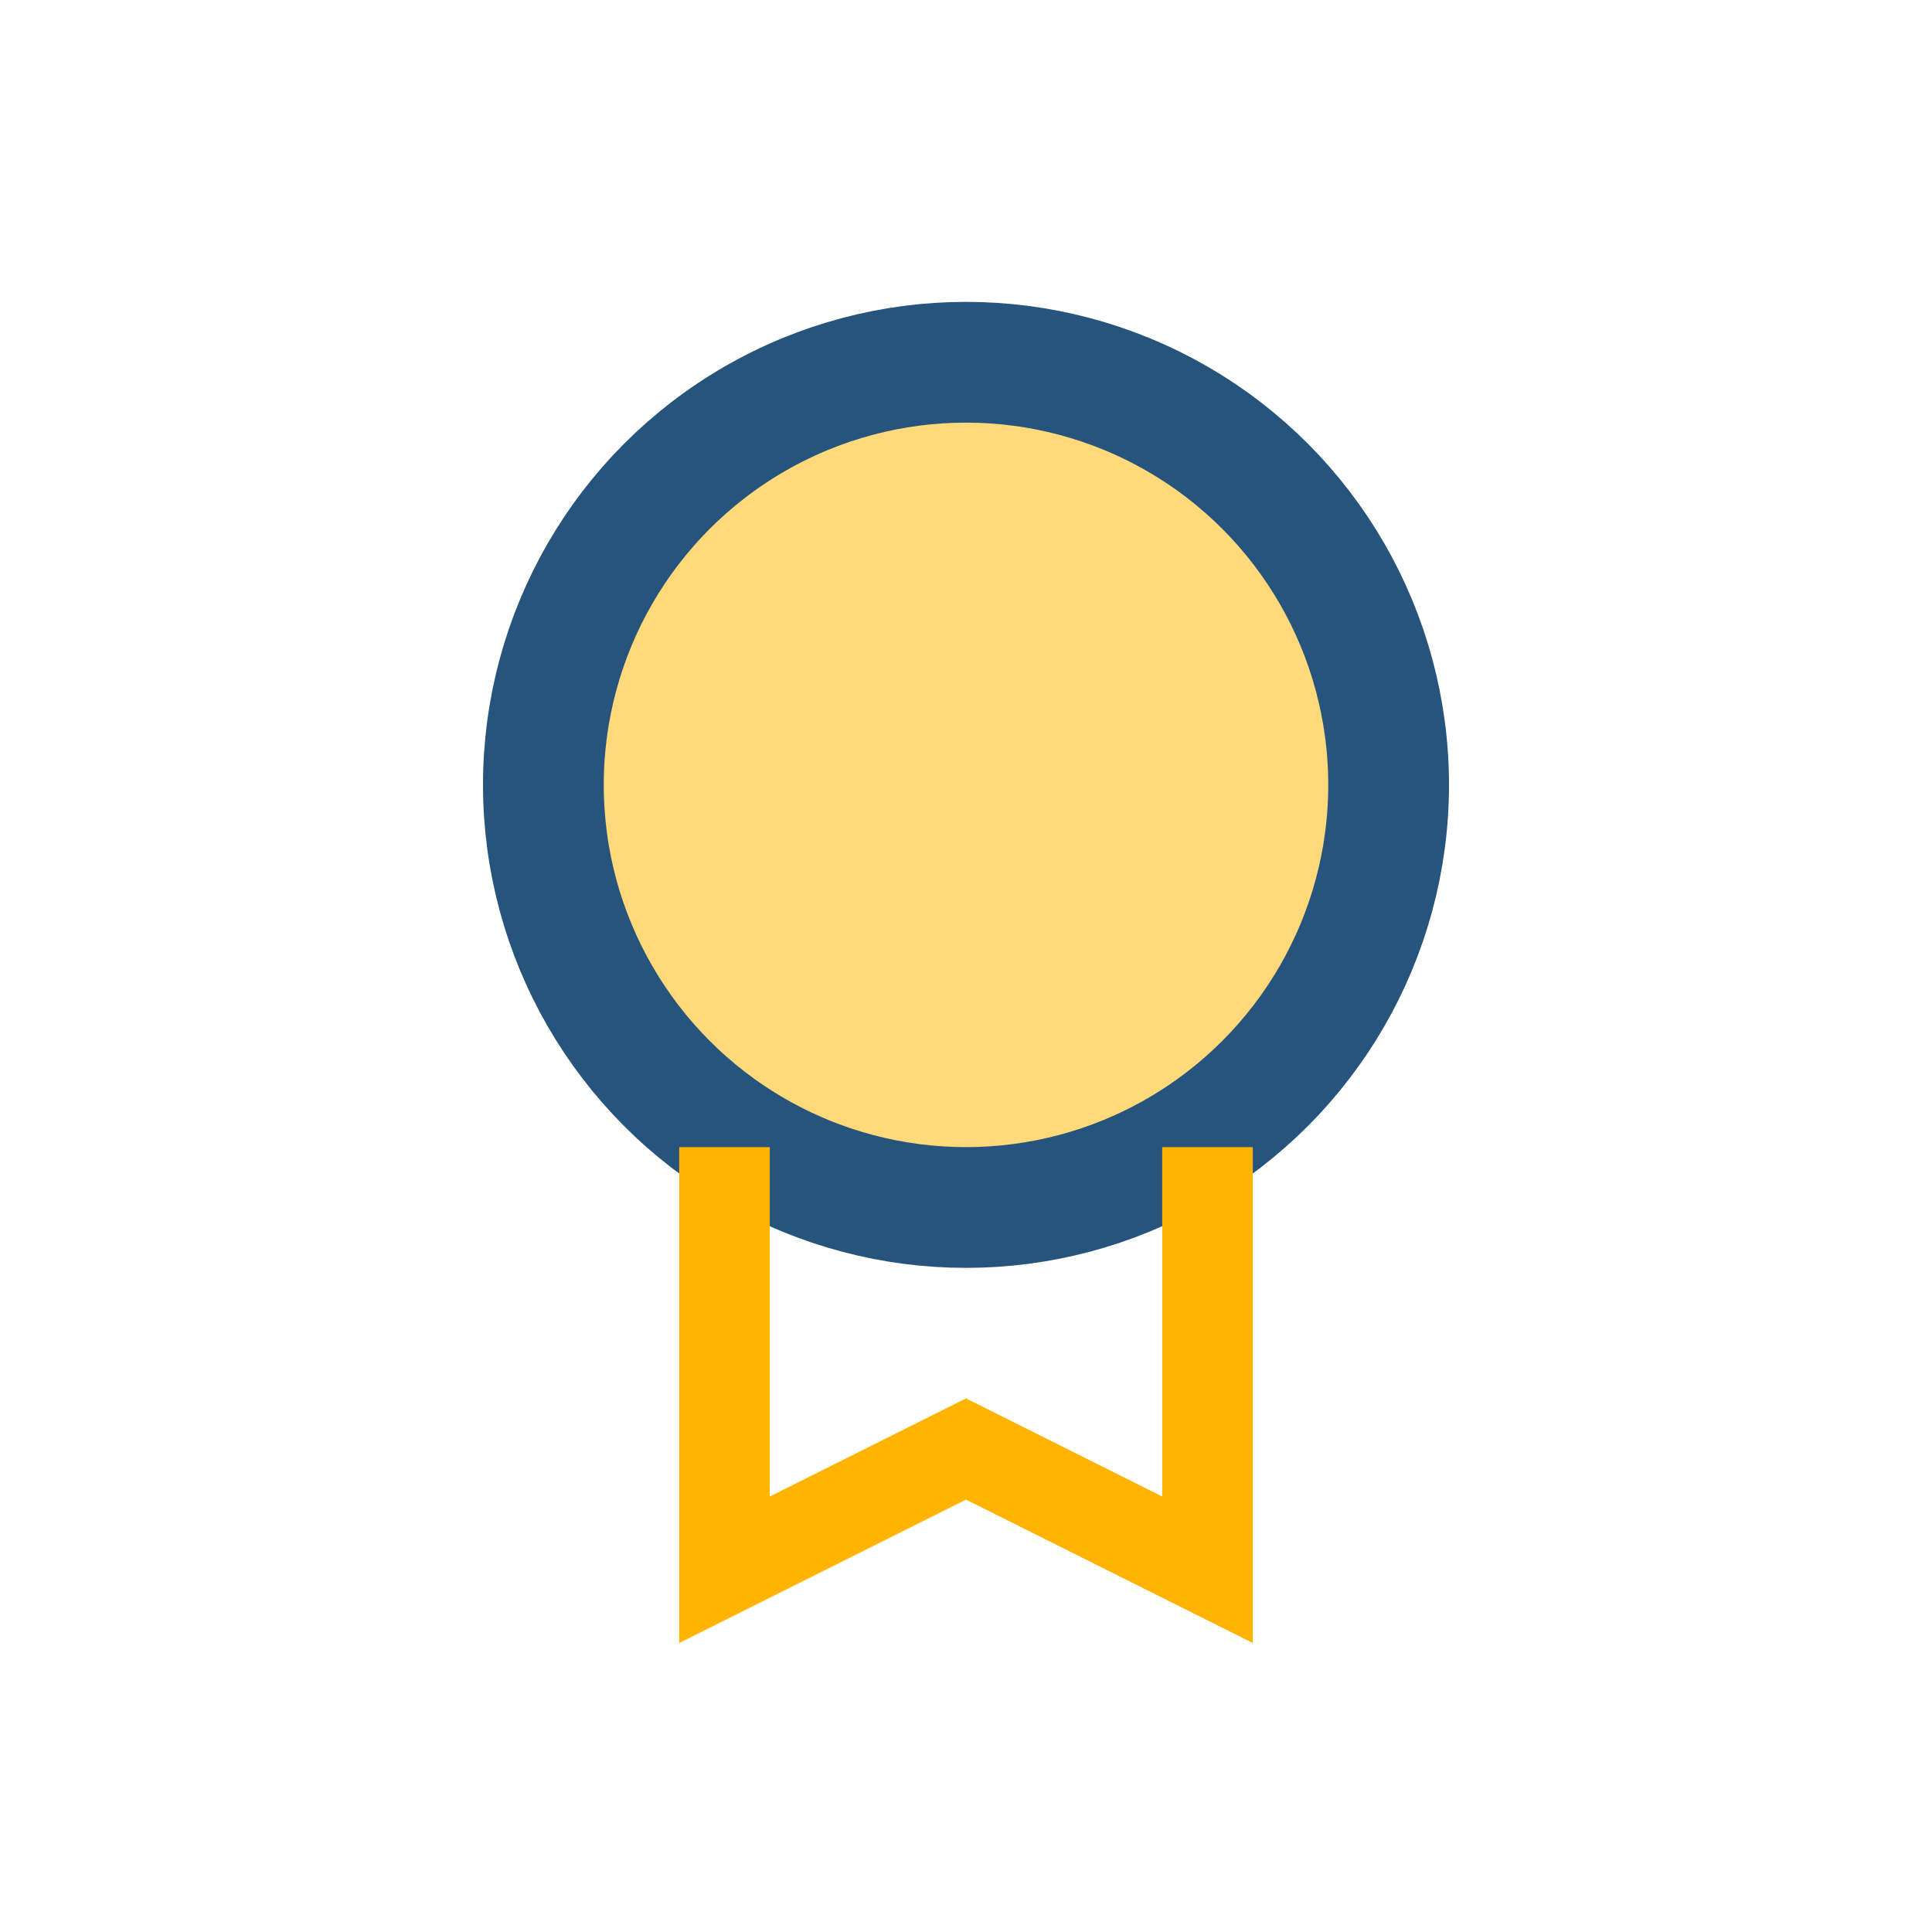
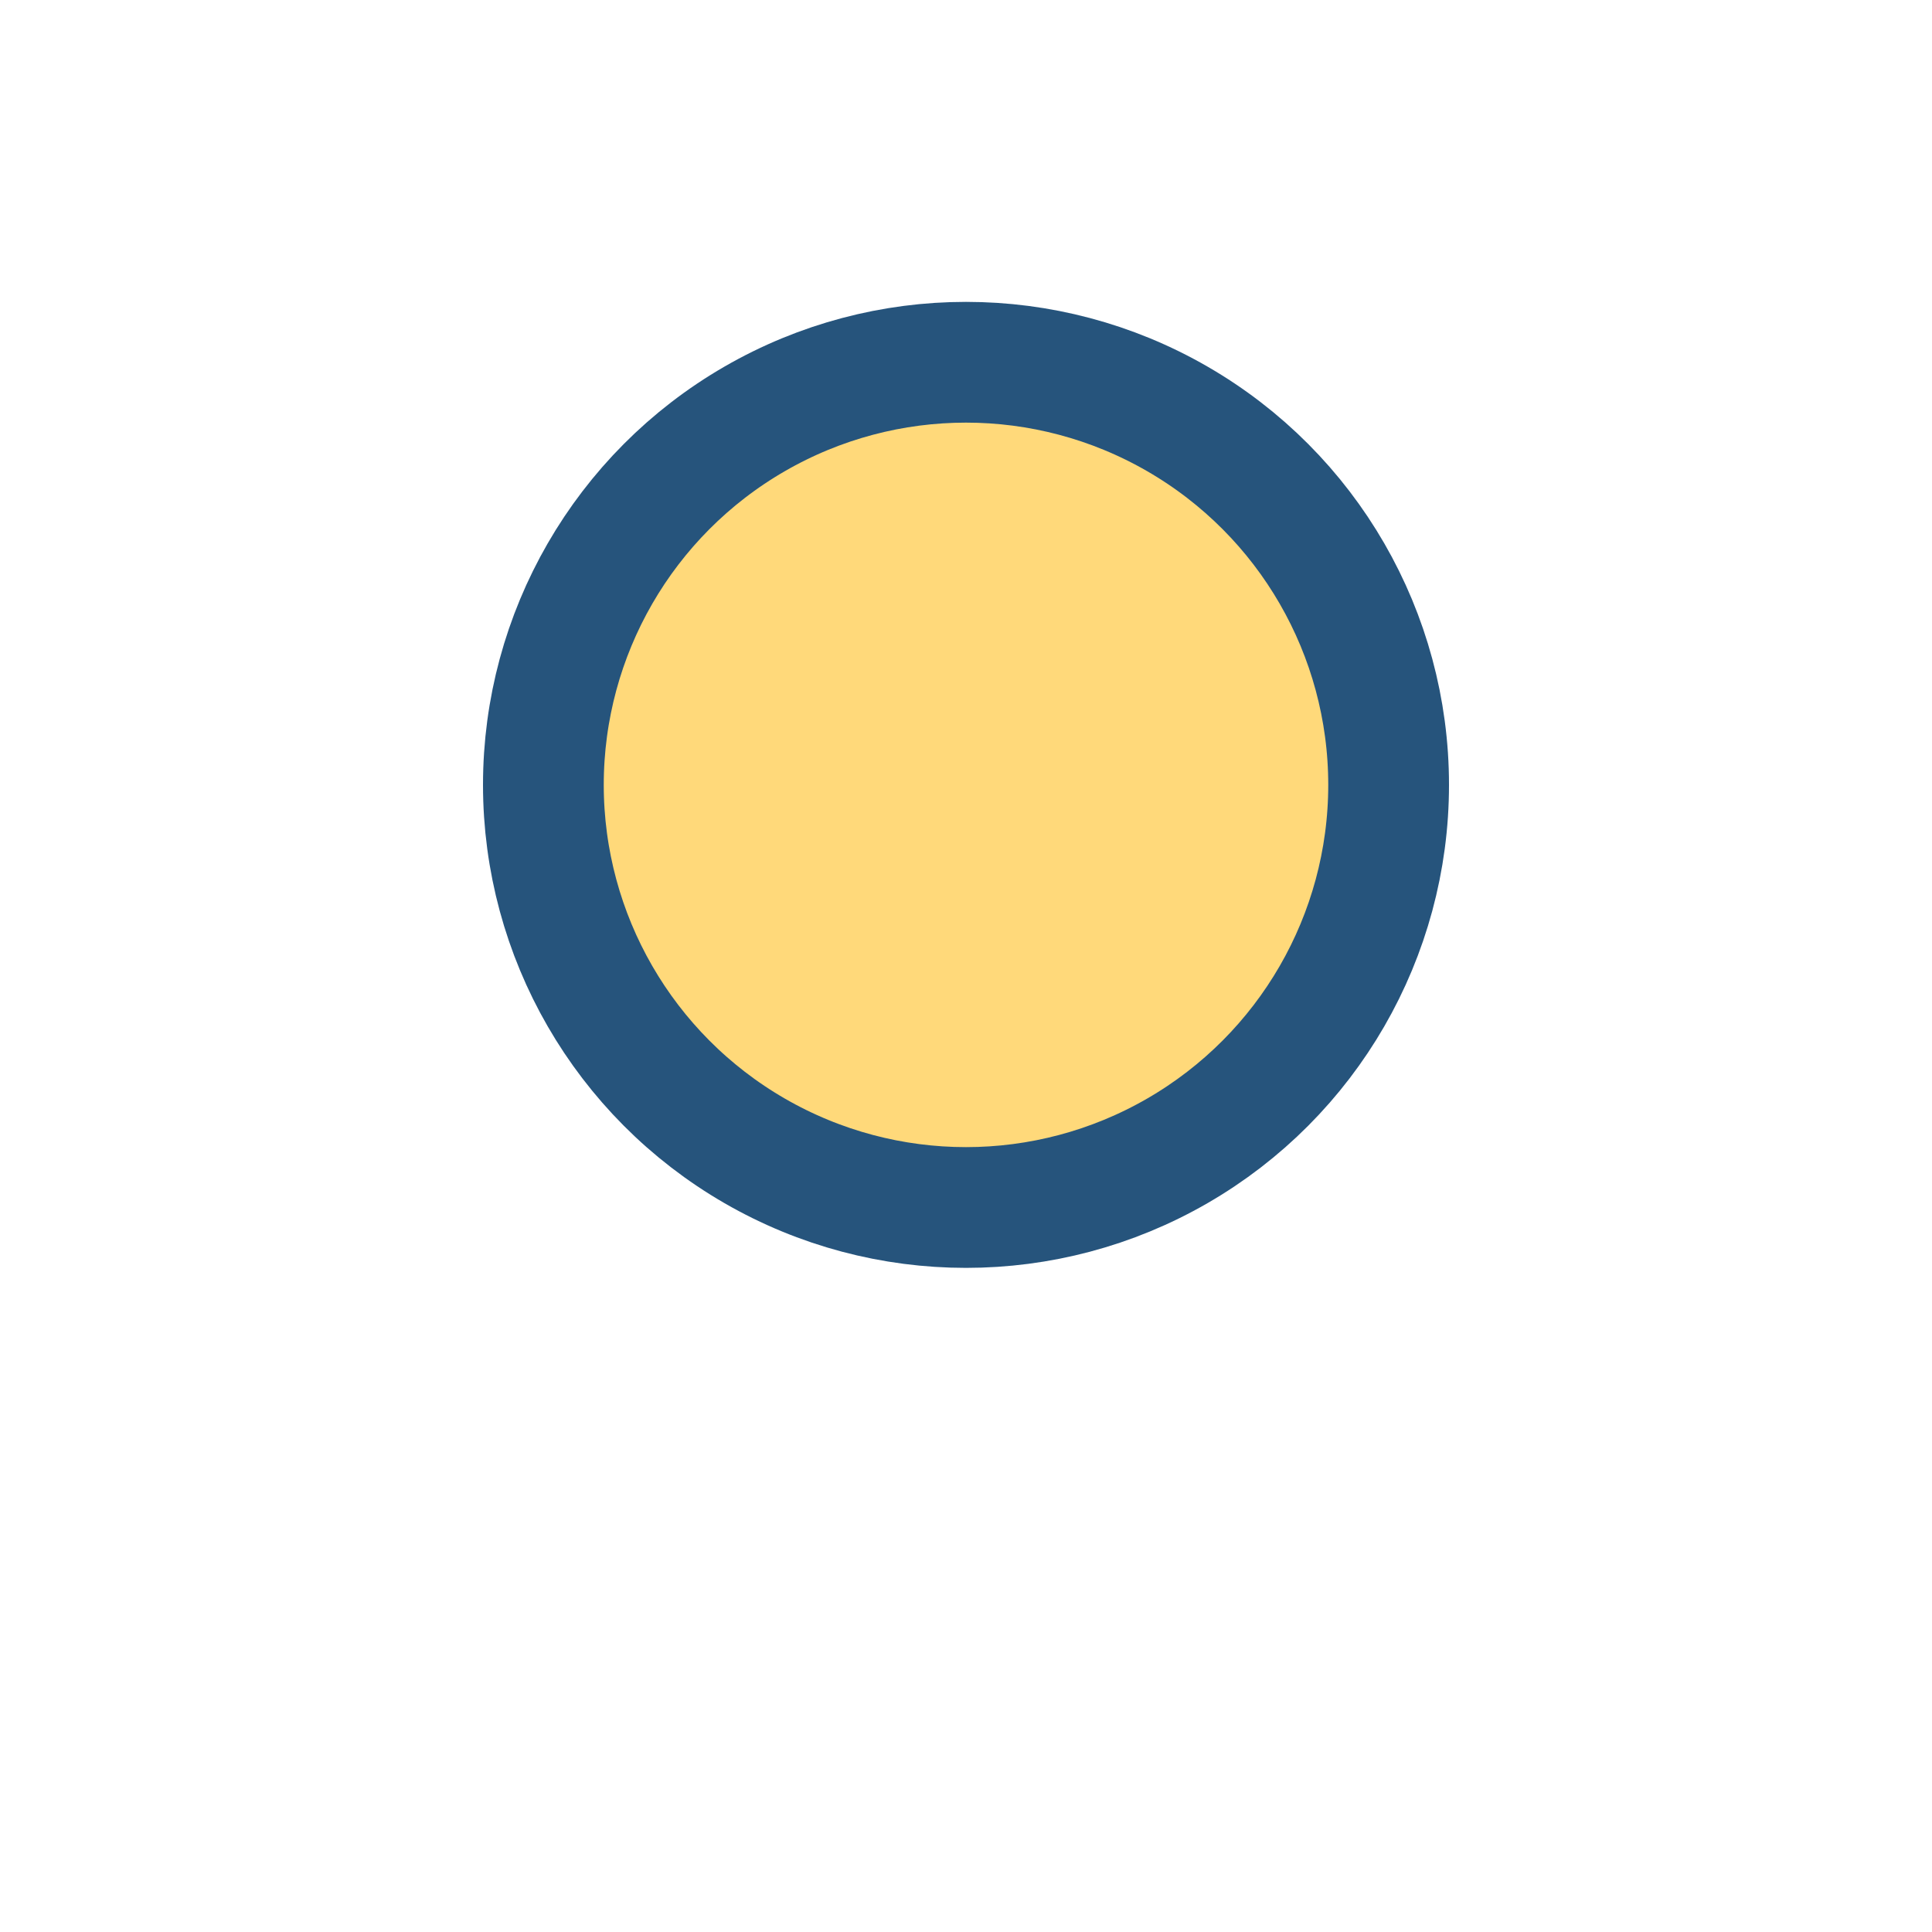
<svg xmlns="http://www.w3.org/2000/svg" width="32" height="32" viewBox="0 0 32 32">
  <circle cx="16" cy="13" r="7" fill="#FFD97A" stroke="#26547C" stroke-width="2" />
-   <path d="M12 19v7l4-2 4 2v-7" stroke="#FFB400" stroke-width="1.5" fill="none" />
</svg>